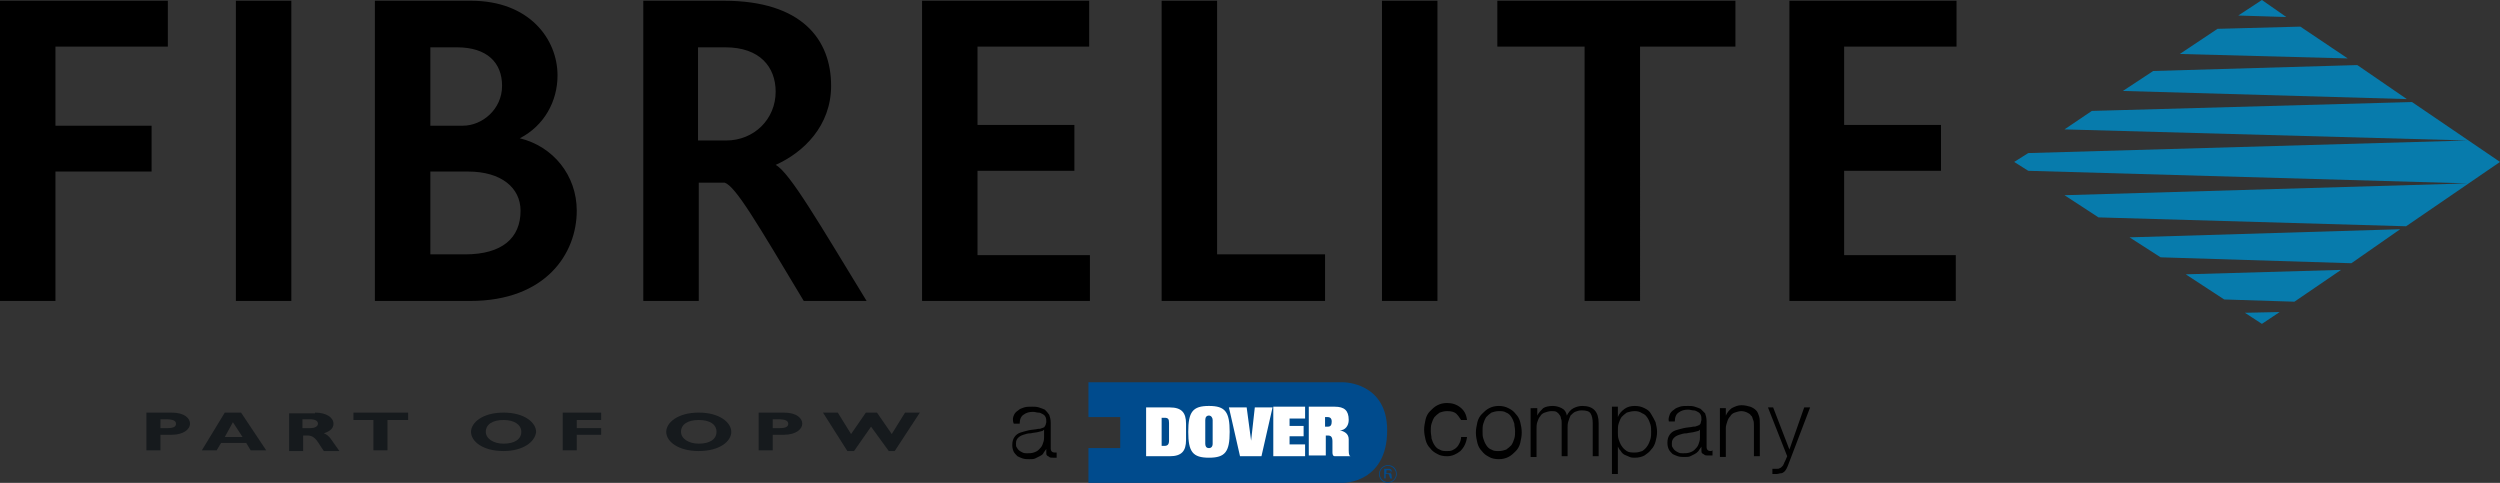
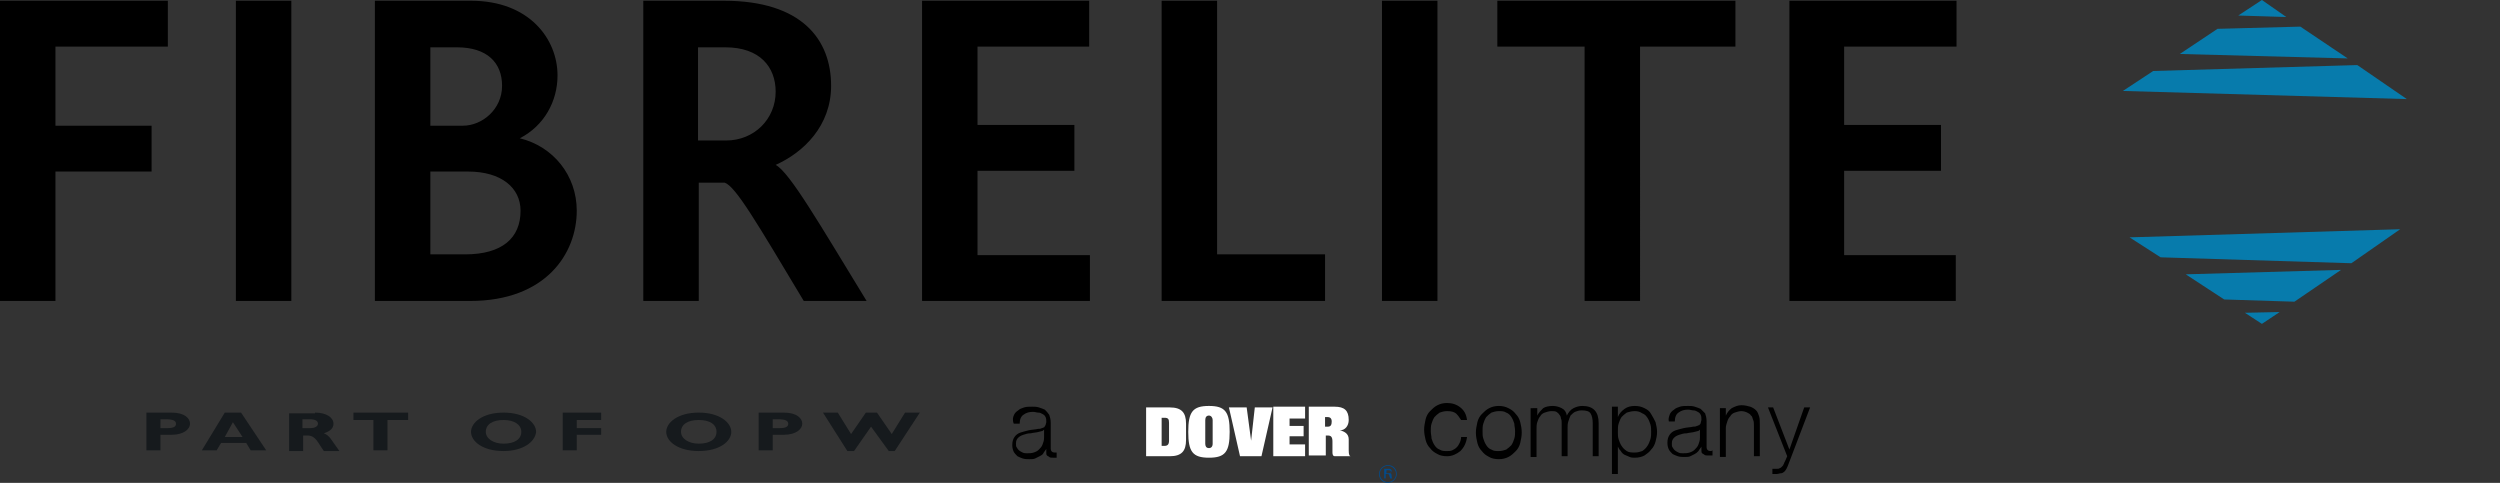
<svg xmlns="http://www.w3.org/2000/svg" id="Layer_1" x="0px" y="0px" viewBox="0 0 338.1 65.3" style="enable-background:new 0 0 338.1 65.3;" xml:space="preserve">
  <rect x="0" y="0" width="338.1" height="65.3" fill="#333333" stroke="none" />
  <style type="text/css">	.st0{fill:#077BAC;}	.st1{fill:#161A1D;}	.st2{fill:#004B8D;}	.st3{fill:#FFFFFF;}</style>
  <g>
    <path d="M22.7,0.1H0v40.6h7.5V23.2h13l0-6.2h-13V6.3h15.2V0.1z M31.9,40.7h7.5V0.1h-7.5V40.7z M70.4,28.5c0,3.7-2.5,5.9-7.5,5.9  h-4.7V23.2h5.1C67.8,23.2,70.4,25.4,70.4,28.5 M67.9,11.6c0,3.2-2.7,5.4-5.3,5.4h-4.4V6.4h3.6C65.9,6.4,67.9,8.5,67.9,11.6   M70.3,18.7L70.3,18.7c3.3-1.7,5.1-5,5.1-8.5c0-4.9-3.8-10.1-11.7-10.1H50.7v40.6h12.9c10.2,0,14.4-6.4,14.4-12.2  C78,23.7,74.8,19.8,70.3,18.7 M104.9,12.4c0,3.7-2.9,6.6-6.7,6.6h-3.8V6.4h3.7C102.8,6.4,104.9,9.1,104.9,12.4 M104.9,22.3  L104.9,22.3c3.8-1.7,7.5-5.3,7.5-10.7c0-6.2-3.9-11.5-14.5-11.5H87v40.6h7.5v-16h3.5c1.5,0.5,4.4,5.5,10.7,16h8.5  C110.9,30.4,106.8,23.3,104.9,22.3 M147.4,40.7v-6.2v0h-15.2V23.1h13.1l0-6.2h-13.1V6.3h15.1V0.1h-22.6v40.6H147.4z M179.2,40.7  l0-6.3h-14.6V0.1h-7.5v40.6H179.2z M186.9,40.7h7.5V0.1h-7.5V40.7z M234.7,0.1h-32.2v6.2h11.8v34.4h7.5V6.3h12.9L234.7,0.1z   M264.6,0.1H242v40.6h22.5v-6.2h-15.1V23.1h13.1v-6.2h-13.1V6.3h15.2V0.1z" />
    <g>
      <polygon class="st0" points="310.3,40.8 316.6,36.5 295.6,37.1 300.8,40.5   " />
      <polygon class="st0" points="288,32.1 292.2,34.8 318,35.6 324.6,31   " />
-       <polygon class="st0" points="326.2,13.8 282.9,15 279.2,17.5 333.7,19 274.3,20.7 272.4,21.9 274.3,23.1 333.7,24.8 279.2,26.4    283.8,29.4 325.4,30.6 338.1,21.9   " />
      <polygon class="st0" points="325.5,13.4 318.8,8.8 291.2,9.6 287.1,12.3   " />
      <polygon class="st0" points="303.6,42.3 305.9,43.8 308.3,42.2   " />
      <polygon class="st0" points="294.8,7.3 317.5,7.9 311.1,3.6 299.9,3.9   " />
      <polygon class="st0" points="302.7,2.1 309.2,2.3 305.9,0   " />
    </g>
    <path class="st1" d="M21.7,57.9h0.9c0.9,0,1.2-0.2,1.2-0.6c0-0.4-0.4-0.6-1.4-0.6h-0.7V57.9z M23.2,55.8c1.8,0,2.5,0.8,2.5,1.5  c0,0.7-0.8,1.5-2.5,1.5h-1.5v2.1h-1.9v-5.1H23.2z" />
    <path class="st1" d="M31.5,57.1l-1.1,2h2.4L31.5,57.1z M36,60.9h-2.1l-0.6-1h-3.4l-0.6,1h-2l3.1-5.1h2.2L36,60.9z" />
    <path class="st1" d="M41,57.9h1c0.5,0,1-0.2,1-0.6c0-0.4-0.4-0.6-1.1-0.6h-1V57.9z M42.6,55.8c1.6,0,2.5,0.7,2.5,1.5  c0,0.6-0.4,1-1.3,1.3c0.8,0.3,1,0.9,2.1,2.4h-2.1c-0.8-1.1-1.1-2.1-2.2-2.1H41v2.1h-1.9v-5.1H42.6z" />
    <polygon class="st1" points="55.2,56.8 52.4,56.8 52.4,60.9 50.5,60.9 50.5,56.8 47.8,56.8 47.8,55.8 55.2,55.8  " />
    <path class="st1" d="M68.1,56.8c-1.5,0-2.4,0.6-2.4,1.6c0,0.9,1,1.6,2.4,1.6c1.5,0,2.4-0.6,2.4-1.6C70.5,57.4,69.5,56.8,68.1,56.8   M68.1,61c-2.8,0-4.4-1.3-4.4-2.6c0-1.2,1.5-2.6,4.4-2.6c2.9,0,4.4,1.4,4.4,2.6C72.4,59.7,70.8,61,68.1,61" />
    <polygon class="st1" points="81.3,56.8 78,56.8 78,57.9 81.3,57.9 81.3,58.8 78,58.8 78,60.9 76.1,60.9 76.1,55.8 81.3,55.8  " />
    <path class="st1" d="M94.5,56.8c-1.5,0-2.4,0.6-2.4,1.6c0,0.9,1,1.6,2.4,1.6c1.5,0,2.4-0.6,2.4-1.6C96.9,57.4,96,56.8,94.5,56.8   M94.5,61c-2.8,0-4.4-1.3-4.4-2.6c0-1.2,1.5-2.6,4.4-2.6c2.9,0,4.4,1.4,4.4,2.6C98.9,59.7,97.3,61,94.5,61" />
    <path class="st1" d="M104.5,57.9h0.9c0.9,0,1.2-0.2,1.2-0.6c0-0.4-0.4-0.6-1.4-0.6h-0.7V57.9z M106,55.8c1.8,0,2.5,0.8,2.5,1.5  c0,0.7-0.8,1.5-2.5,1.5h-1.5v2.1h-1.9v-5.1H106z" />
    <polygon class="st1" points="115.5,61 114.6,61 111.3,55.8 113.3,55.8 115.1,58.7 117.1,55.8 118.6,55.8 120.6,58.7 122.4,55.8   124.4,55.8 121,61 120.2,61 117.8,57.7  " />
  </g>
  <g>
    <g>
      <g>
        <path d="M137.1,56.2c0.1-0.3,0.3-0.5,0.6-0.7c0.2-0.2,0.5-0.3,0.8-0.4c0.3-0.1,0.7-0.1,1.1-0.1c0.3,0,0.6,0,0.9,0.1    c0.3,0.1,0.6,0.2,0.8,0.3c0.2,0.2,0.4,0.4,0.6,0.7c0.1,0.3,0.2,0.6,0.2,1.1v3.5c0,0.3,0.2,0.5,0.5,0.5c0.1,0,0.2,0,0.3,0v0.7    c-0.1,0-0.2,0-0.2,0c-0.1,0-0.2,0-0.3,0c-0.2,0-0.4,0-0.5-0.1c-0.1-0.1-0.2-0.1-0.3-0.2c-0.1-0.1-0.1-0.2-0.1-0.4    c0-0.1,0-0.3,0-0.5h0c-0.1,0.2-0.3,0.4-0.4,0.6c-0.1,0.2-0.3,0.3-0.5,0.4c-0.2,0.1-0.4,0.2-0.6,0.3c-0.2,0.1-0.5,0.1-0.8,0.1    c-0.3,0-0.6,0-0.9-0.1c-0.3-0.1-0.5-0.2-0.7-0.3c-0.2-0.2-0.4-0.4-0.5-0.6c-0.1-0.2-0.2-0.5-0.2-0.9c0-0.5,0.1-0.8,0.3-1.1    c0.2-0.3,0.5-0.5,0.8-0.6c0.3-0.1,0.7-0.2,1.1-0.3c0.4-0.1,0.9-0.1,1.3-0.2c0.2,0,0.3,0,0.5-0.1c0.1,0,0.2-0.1,0.3-0.1    c0.1-0.1,0.1-0.2,0.2-0.3c0-0.1,0.1-0.3,0.1-0.4c0-0.3,0-0.5-0.1-0.7c-0.1-0.2-0.2-0.3-0.4-0.4c-0.2-0.1-0.3-0.2-0.6-0.2    c-0.2,0-0.4-0.1-0.7-0.1c-0.5,0-0.9,0.1-1.3,0.4c-0.3,0.2-0.5,0.6-0.5,1.2h-0.8C136.9,56.8,137,56.4,137.1,56.2 M141.2,58.1    c-0.1,0.1-0.2,0.2-0.3,0.2c-0.1,0-0.3,0.1-0.4,0.1c-0.3,0.1-0.7,0.1-1.1,0.2c-0.4,0-0.7,0.1-1,0.2c-0.3,0.1-0.5,0.2-0.7,0.4    c-0.2,0.2-0.3,0.4-0.3,0.8c0,0.2,0,0.4,0.1,0.5c0.1,0.2,0.2,0.3,0.3,0.4c0.1,0.1,0.3,0.2,0.5,0.3c0.2,0.1,0.4,0.1,0.6,0.1    c0.3,0,0.6,0,0.9-0.1c0.3-0.1,0.5-0.2,0.7-0.4c0.2-0.2,0.4-0.4,0.5-0.7c0.1-0.3,0.2-0.5,0.2-0.9L141.2,58.1L141.2,58.1z" />
      </g>
      <g>
        <path d="M197,56c-0.3-0.3-0.7-0.4-1.3-0.4c-0.4,0-0.7,0.1-1,0.2c-0.3,0.2-0.5,0.4-0.7,0.6c-0.2,0.3-0.3,0.6-0.4,0.9    c-0.1,0.3-0.1,0.7-0.1,1c0,0.4,0.1,0.7,0.1,1c0.1,0.3,0.2,0.6,0.4,0.9c0.2,0.3,0.4,0.5,0.7,0.6c0.3,0.2,0.6,0.2,1,0.2    c0.2,0,0.5,0,0.7-0.1c0.2-0.1,0.4-0.2,0.6-0.4c0.2-0.2,0.3-0.4,0.4-0.6c0.1-0.2,0.2-0.5,0.2-0.8h0.8c-0.1,0.8-0.4,1.4-0.9,1.9    c-0.5,0.4-1.1,0.7-1.8,0.7c-0.5,0-1-0.1-1.3-0.3c-0.4-0.2-0.7-0.4-1-0.8c-0.3-0.3-0.5-0.7-0.6-1.1c-0.1-0.4-0.2-0.9-0.2-1.4    c0-0.5,0.1-0.9,0.2-1.4c0.1-0.4,0.3-0.8,0.6-1.1c0.3-0.3,0.6-0.6,1-0.8c0.4-0.2,0.8-0.3,1.3-0.3c0.7,0,1.3,0.2,1.8,0.6    c0.5,0.4,0.8,0.9,0.9,1.7h-0.8C197.5,56.7,197.3,56.3,197,56" />
        <path d="M204,55.2c0.4,0.2,0.7,0.4,1,0.8c0.3,0.3,0.5,0.7,0.6,1.1c0.1,0.4,0.2,0.9,0.2,1.4c0,0.5-0.1,0.9-0.2,1.4    c-0.1,0.4-0.3,0.8-0.6,1.1c-0.3,0.3-0.6,0.6-1,0.8c-0.4,0.2-0.8,0.3-1.3,0.3c-0.5,0-1-0.1-1.3-0.3c-0.4-0.2-0.7-0.4-1-0.8    c-0.3-0.3-0.5-0.7-0.6-1.1c-0.1-0.4-0.2-0.9-0.2-1.4c0-0.5,0.1-0.9,0.2-1.4c0.1-0.4,0.3-0.8,0.6-1.1c0.3-0.3,0.6-0.6,1-0.8    c0.4-0.2,0.8-0.3,1.3-0.3C203.2,54.9,203.6,55,204,55.2 M201.7,55.8c-0.3,0.2-0.5,0.4-0.7,0.6c-0.2,0.3-0.3,0.6-0.4,0.9    c-0.1,0.3-0.1,0.7-0.1,1c0,0.4,0,0.7,0.1,1c0.1,0.3,0.2,0.6,0.4,0.9c0.2,0.3,0.4,0.5,0.7,0.6c0.3,0.2,0.6,0.2,1,0.2    c0.4,0,0.7-0.1,1-0.2c0.3-0.2,0.5-0.4,0.7-0.6c0.2-0.3,0.3-0.6,0.4-0.9c0.1-0.3,0.1-0.7,0.1-1c0-0.4-0.1-0.7-0.1-1    c-0.1-0.3-0.2-0.6-0.4-0.9c-0.2-0.3-0.4-0.5-0.7-0.6c-0.3-0.2-0.6-0.2-1-0.2C202.3,55.6,202,55.7,201.7,55.8" />
        <path d="M207.9,55.1v1.1h0c0.2-0.4,0.5-0.7,0.8-1c0.3-0.2,0.8-0.3,1.3-0.3c0.4,0,0.8,0.1,1.2,0.3c0.4,0.2,0.6,0.5,0.7,1    c0.2-0.4,0.5-0.8,0.9-1c0.4-0.2,0.8-0.3,1.2-0.3c1.5,0,2.2,0.8,2.2,2.3v4.5h-0.8v-4.5c0-0.5-0.1-1-0.3-1.3    c-0.2-0.3-0.6-0.4-1.2-0.4c-0.4,0-0.6,0.1-0.9,0.2c-0.2,0.1-0.4,0.3-0.6,0.5c-0.1,0.2-0.2,0.5-0.3,0.8c-0.1,0.3-0.1,0.6-0.1,0.9    v3.8h-0.8v-4.5c0-0.2,0-0.4-0.1-0.6c0-0.2-0.1-0.4-0.2-0.5c-0.1-0.2-0.3-0.3-0.4-0.4c-0.2-0.1-0.4-0.1-0.7-0.1    c-0.3,0-0.6,0.1-0.9,0.2c-0.3,0.1-0.5,0.3-0.6,0.5c-0.2,0.2-0.3,0.5-0.4,0.8c-0.1,0.3-0.1,0.6-0.1,1v3.7h-0.8v-6.6H207.9z" />
        <path d="M218.8,55.1v1.3h0c0.2-0.5,0.5-0.8,0.9-1.1c0.4-0.3,0.9-0.4,1.4-0.4c0.5,0,0.9,0.1,1.3,0.3c0.4,0.2,0.7,0.4,0.9,0.8    c0.2,0.3,0.4,0.7,0.6,1.1c0.1,0.4,0.2,0.9,0.2,1.3c0,0.5-0.1,0.9-0.2,1.3c-0.1,0.4-0.3,0.8-0.6,1.1c-0.2,0.3-0.6,0.6-0.9,0.8    c-0.4,0.2-0.8,0.3-1.3,0.3c-0.2,0-0.5,0-0.7-0.1c-0.2-0.1-0.5-0.2-0.7-0.3c-0.2-0.1-0.4-0.3-0.5-0.5c-0.2-0.2-0.3-0.4-0.4-0.6h0    v3.7H218v-9.1H218.8z M223.2,57.4c-0.1-0.3-0.2-0.6-0.4-0.9c-0.2-0.3-0.4-0.5-0.7-0.6c-0.3-0.2-0.6-0.3-1-0.3    c-0.4,0-0.8,0.1-1.1,0.2c-0.3,0.2-0.5,0.4-0.7,0.6c-0.2,0.3-0.3,0.6-0.4,0.9c-0.1,0.3-0.1,0.7-0.1,1.1c0,0.3,0,0.7,0.1,1    c0.1,0.3,0.2,0.6,0.4,0.9c0.2,0.3,0.4,0.5,0.7,0.7c0.3,0.2,0.7,0.2,1.1,0.2c0.4,0,0.7-0.1,1-0.2c0.3-0.2,0.5-0.4,0.7-0.7    c0.2-0.3,0.3-0.6,0.4-0.9c0.1-0.3,0.1-0.7,0.1-1C223.3,58.1,223.3,57.7,223.2,57.4" />
        <path d="M225.8,56.1c0.1-0.3,0.3-0.5,0.6-0.7c0.2-0.2,0.5-0.3,0.8-0.4c0.3-0.1,0.7-0.1,1.1-0.1c0.3,0,0.6,0,0.9,0.1    c0.3,0.1,0.6,0.2,0.8,0.3c0.2,0.2,0.4,0.4,0.6,0.6c0.1,0.3,0.2,0.6,0.2,1.1v3.5c0,0.3,0.2,0.5,0.5,0.5c0.1,0,0.2,0,0.3-0.1v0.7    c-0.1,0-0.2,0-0.3,0c-0.1,0-0.2,0-0.3,0c-0.2,0-0.4,0-0.5-0.1c-0.1-0.1-0.2-0.1-0.3-0.2c-0.1-0.1-0.1-0.2-0.1-0.4    c0-0.1,0-0.3,0-0.5h0c-0.1,0.2-0.3,0.4-0.4,0.6c-0.2,0.2-0.3,0.3-0.5,0.4c-0.2,0.1-0.4,0.2-0.6,0.3c-0.2,0.1-0.5,0.1-0.8,0.1    c-0.3,0-0.6,0-0.9-0.1c-0.3-0.1-0.5-0.2-0.7-0.3c-0.2-0.2-0.4-0.4-0.5-0.6s-0.2-0.5-0.2-0.9c0-0.5,0.1-0.8,0.3-1.1    c0.2-0.3,0.5-0.5,0.8-0.6c0.3-0.1,0.7-0.2,1.1-0.3c0.4-0.1,0.9-0.1,1.3-0.2c0.2,0,0.3,0,0.5-0.1c0.1,0,0.2-0.1,0.3-0.1    c0.1-0.1,0.2-0.2,0.2-0.3c0-0.1,0.1-0.3,0.1-0.4c0-0.3,0-0.5-0.1-0.7c-0.1-0.2-0.2-0.3-0.4-0.4c-0.2-0.1-0.3-0.2-0.6-0.2    c-0.2,0-0.4-0.1-0.7-0.1c-0.5,0-0.9,0.1-1.3,0.4c-0.3,0.2-0.5,0.6-0.5,1.2h-0.8C225.6,56.7,225.7,56.4,225.8,56.1 M229.9,58.1    c-0.1,0.1-0.2,0.2-0.3,0.2c-0.1,0-0.3,0.1-0.4,0.1c-0.3,0.1-0.7,0.1-1.1,0.2c-0.4,0-0.7,0.1-1,0.2c-0.3,0.1-0.5,0.2-0.7,0.4    c-0.2,0.2-0.3,0.4-0.3,0.8c0,0.2,0,0.4,0.1,0.5c0.1,0.2,0.2,0.3,0.3,0.4c0.1,0.1,0.3,0.2,0.5,0.3c0.2,0.1,0.4,0.1,0.6,0.1    c0.3,0,0.6,0,0.9-0.1c0.3-0.1,0.5-0.2,0.7-0.4c0.2-0.2,0.4-0.4,0.5-0.7c0.1-0.3,0.2-0.5,0.2-0.9L229.9,58.1L229.9,58.1z" />
        <path d="M233.4,55.1v1.1h0c0.2-0.4,0.4-0.7,0.8-1c0.4-0.2,0.8-0.4,1.3-0.4c0.5,0,0.8,0.1,1.2,0.2c0.3,0.1,0.6,0.3,0.8,0.5    c0.2,0.2,0.3,0.5,0.4,0.8c0.1,0.3,0.1,0.7,0.1,1.1v4.3h-0.8v-4.1c0-0.3,0-0.6-0.1-0.8c-0.1-0.2-0.1-0.5-0.3-0.6    c-0.1-0.2-0.3-0.3-0.5-0.4c-0.2-0.1-0.5-0.2-0.8-0.2c-0.3,0-0.6,0.1-0.9,0.2c-0.3,0.1-0.5,0.3-0.6,0.5c-0.2,0.2-0.3,0.4-0.4,0.7    c-0.1,0.3-0.2,0.6-0.2,0.9v3.9h-0.8v-6.6H233.4z" />
        <path d="M239.8,55.1l2.2,5.7l2-5.7h0.8l-2.9,7.6c-0.1,0.3-0.2,0.5-0.3,0.7c-0.1,0.2-0.2,0.3-0.3,0.4c-0.1,0.1-0.3,0.2-0.4,0.2    c-0.2,0-0.4,0.1-0.6,0.1c-0.2,0-0.3,0-0.4,0c-0.1,0-0.2,0-0.2,0v-0.7c0.1,0,0.2,0,0.3,0c0.1,0,0.2,0,0.3,0c0.2,0,0.3,0,0.4-0.1    c0.1,0,0.2-0.1,0.3-0.2c0.1-0.1,0.2-0.2,0.2-0.3c0.1-0.1,0.1-0.3,0.2-0.4l0.3-0.7l-2.6-6.6H239.8z" />
      </g>
    </g>
-     <path class="st2" d="M181.7,51.7h-34.5v4.7h4.3v4.2h-4.3v4.7h34.5c0,0,5.9,0,5.9-7.1C187.6,51.7,181.7,51.7,181.7,51.7z" />
    <path class="st3" d="M169.7,55.1h2.4l-1.5,6.6h-2.9l-1.5-6.6h2.4l0.6,4.5h0L169.7,55.1z M160.4,57.3v2.2c0,1.5-0.6,2.2-2.2,2.2H155  v-6.6l0,0h3.2C159.8,55.1,160.4,55.8,160.4,57.3z M158.1,57.2c0-0.5-0.1-0.7-0.6-0.7h-0.4v3.8h0.4c0.4,0,0.6-0.2,0.6-0.7V57.2z   M166.3,58.4c0,2.7-0.6,3.5-2.8,3.5c-2.2,0-2.8-0.8-2.8-3.5c0-2.7,0.6-3.5,2.8-3.5C165.7,54.9,166.3,55.7,166.3,58.4z M164,56.8  c0-0.3-0.2-0.6-0.5-0.6c-0.3,0-0.5,0.2-0.5,0.6V60c0,0.3,0.1,0.6,0.5,0.6c0.3,0,0.5-0.2,0.5-0.6V56.8z M172.2,61.7h4.3v-1.6h-2.1  v-1.1h1.9v-1.4h-1.9v-1h2.1v-1.6h-4.3V61.7z M182.7,61.7L182.7,61.7l-2.2,0c-0.2,0-0.3-0.2-0.3-0.5v-1.5c0-0.6-0.2-0.8-0.6-0.8  h-0.3v2.7h-2.3v-6.6h3.5c1.3,0,1.9,0.5,1.9,1.8c0,0.8-0.5,1.4-1.2,1.4v0c0.5,0.1,1.2,0.4,1.2,1.2v1.5  C182.4,61.5,182.5,61.7,182.7,61.7z M180.1,57c0-0.5-0.3-0.6-0.6-0.6h-0.3v1.3h0.4C180,57.7,180.1,57.4,180.1,57z" />
    <g>
      <path class="st2" d="M188.9,64.1c0,0.7-0.6,1.2-1.2,1.2c-0.7,0-1.2-0.5-1.2-1.2c0-0.7,0.6-1.2,1.2-1.2   C188.4,62.9,188.9,63.4,188.9,64.1z M186.6,64.1c0,0.6,0.5,1.1,1.1,1.1c0.6,0,1.1-0.5,1.1-1.1c0-0.6-0.5-1.1-1.1-1.1   C187.1,63,186.6,63.5,186.6,64.1z M187.3,63.4h0.5c0.1,0,0.4,0,0.4,0.3c0,0,0,0.2-0.2,0.3c0.1,0,0.2,0.1,0.2,0.3   c0,0.2,0,0.3,0.1,0.4H188c0-0.1,0-0.1-0.1-0.3c0-0.2-0.1-0.3-0.3-0.3h-0.2v0.6h-0.2V63.4z M187.5,64h0.3c0.1,0,0.3,0,0.3-0.2   c0-0.2-0.2-0.2-0.3-0.2h-0.3V64z" />
    </g>
  </g>
</svg>